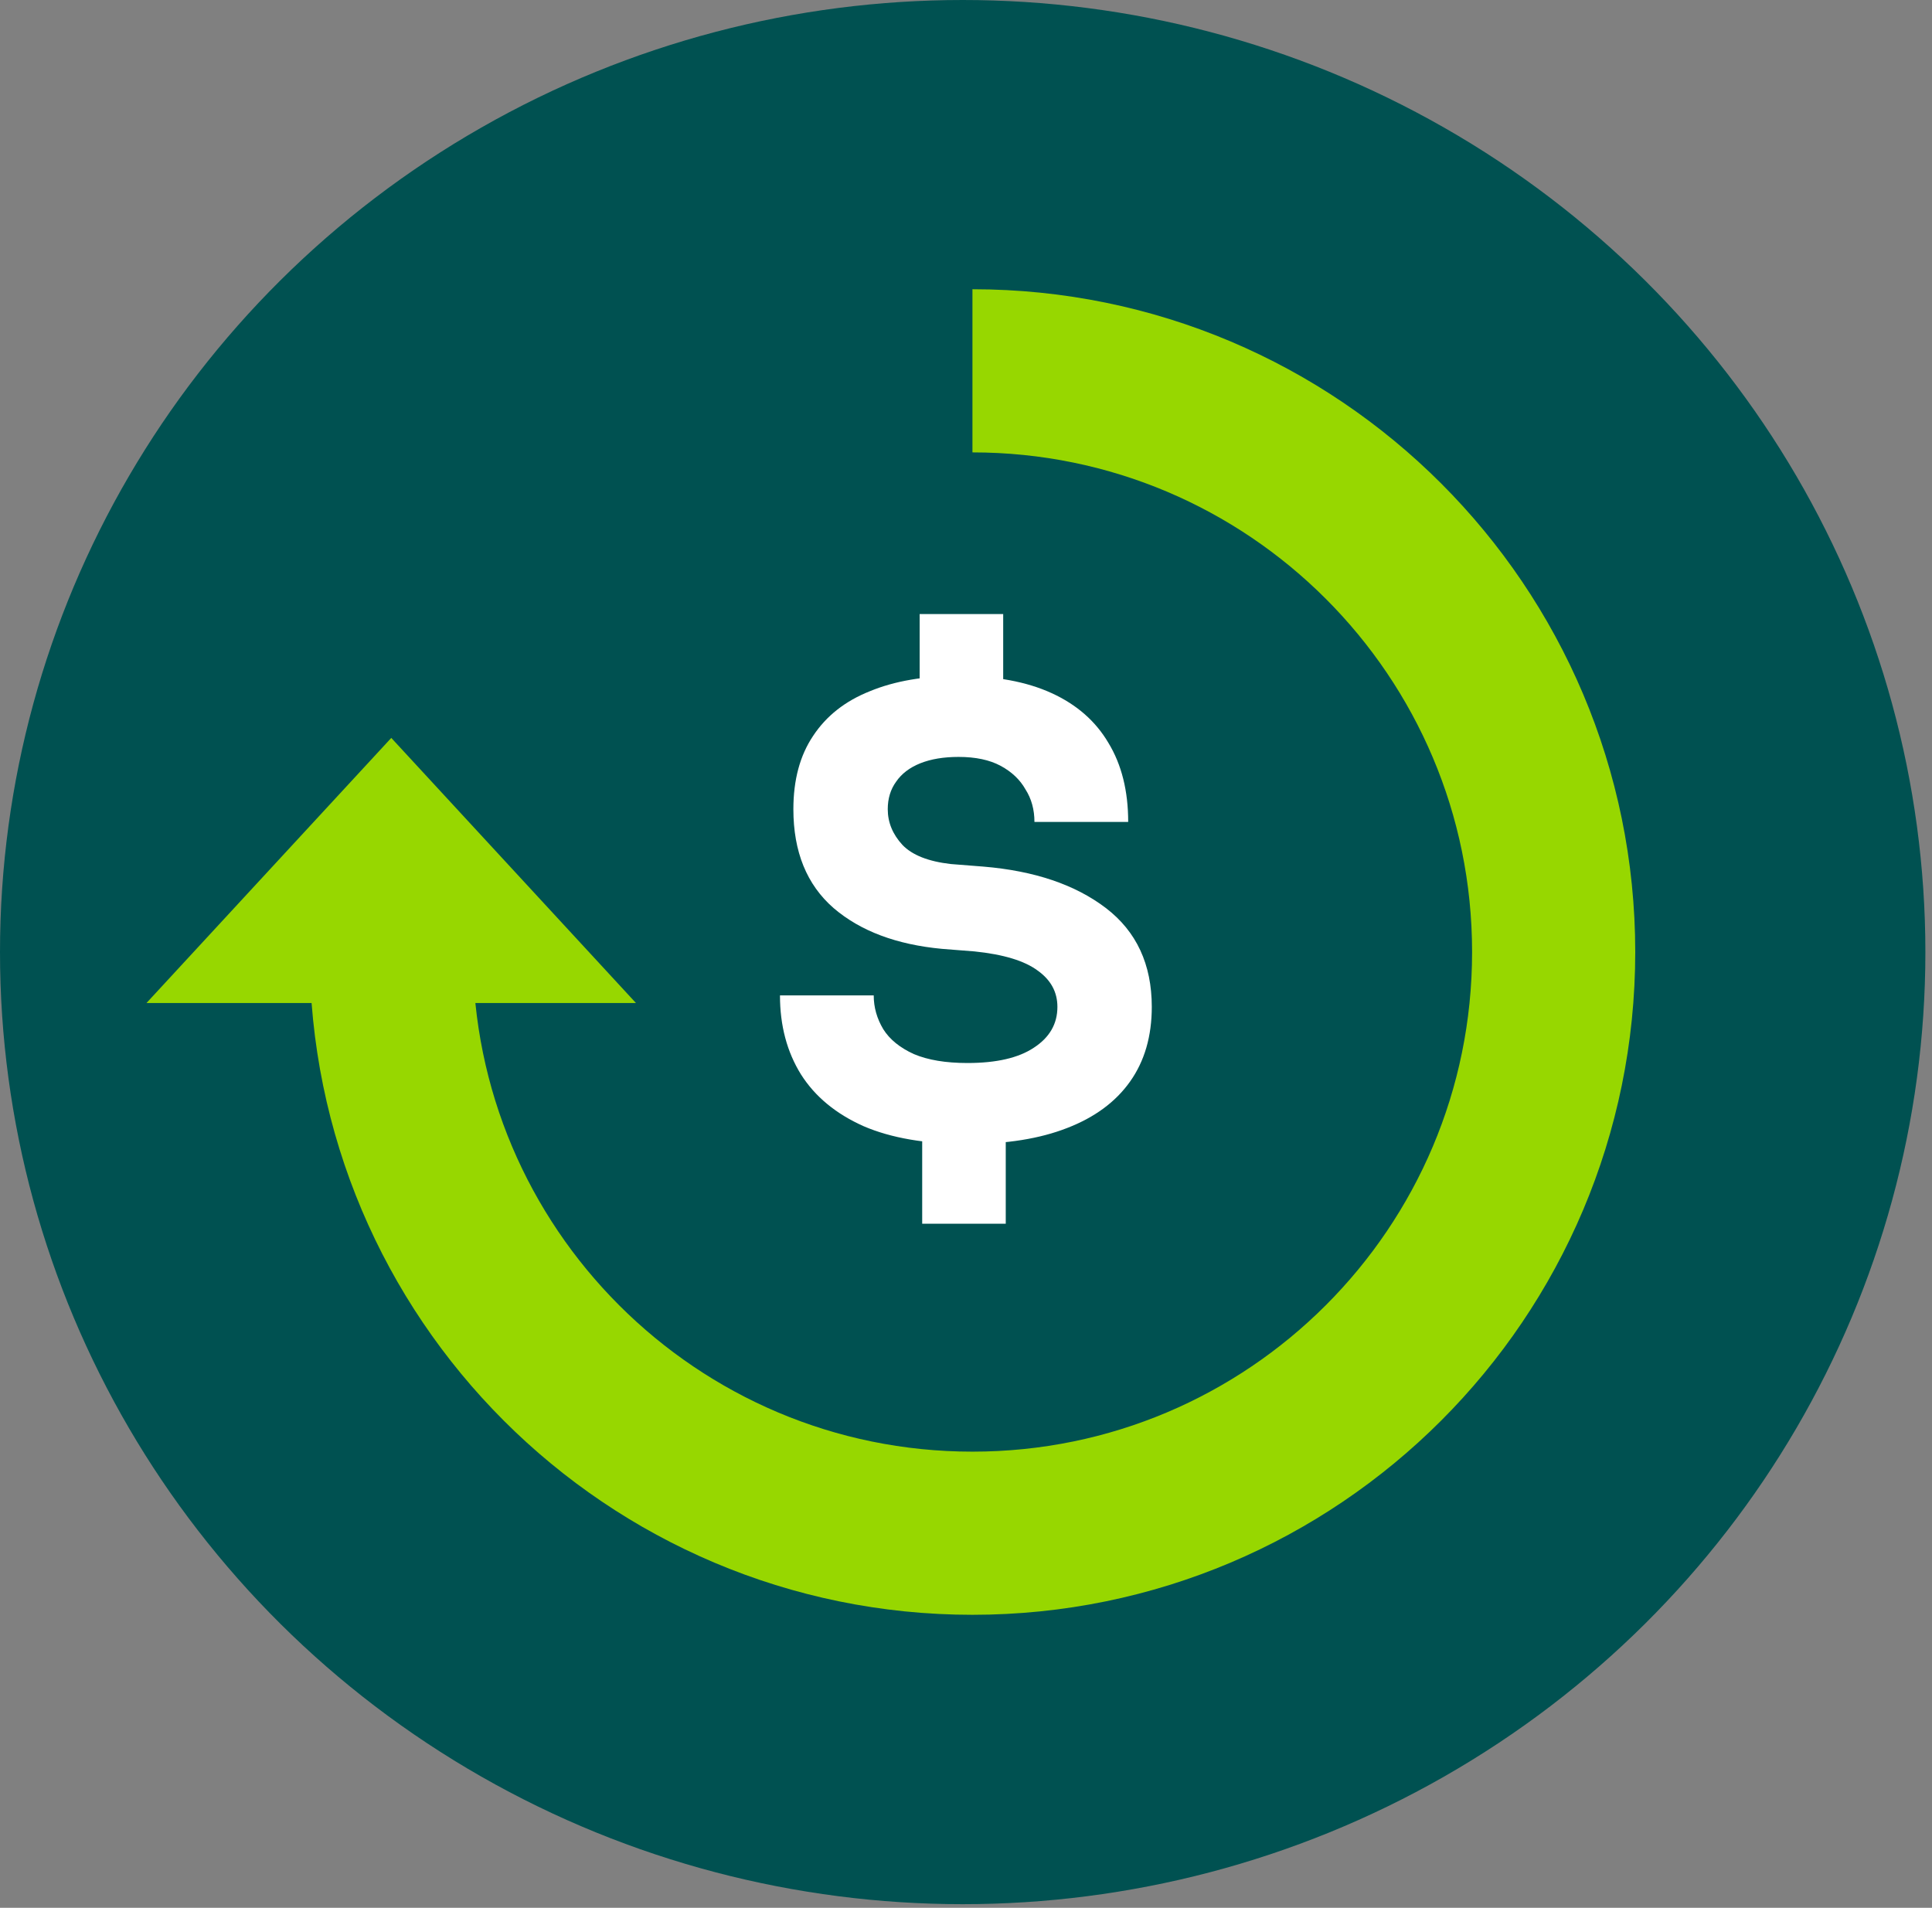
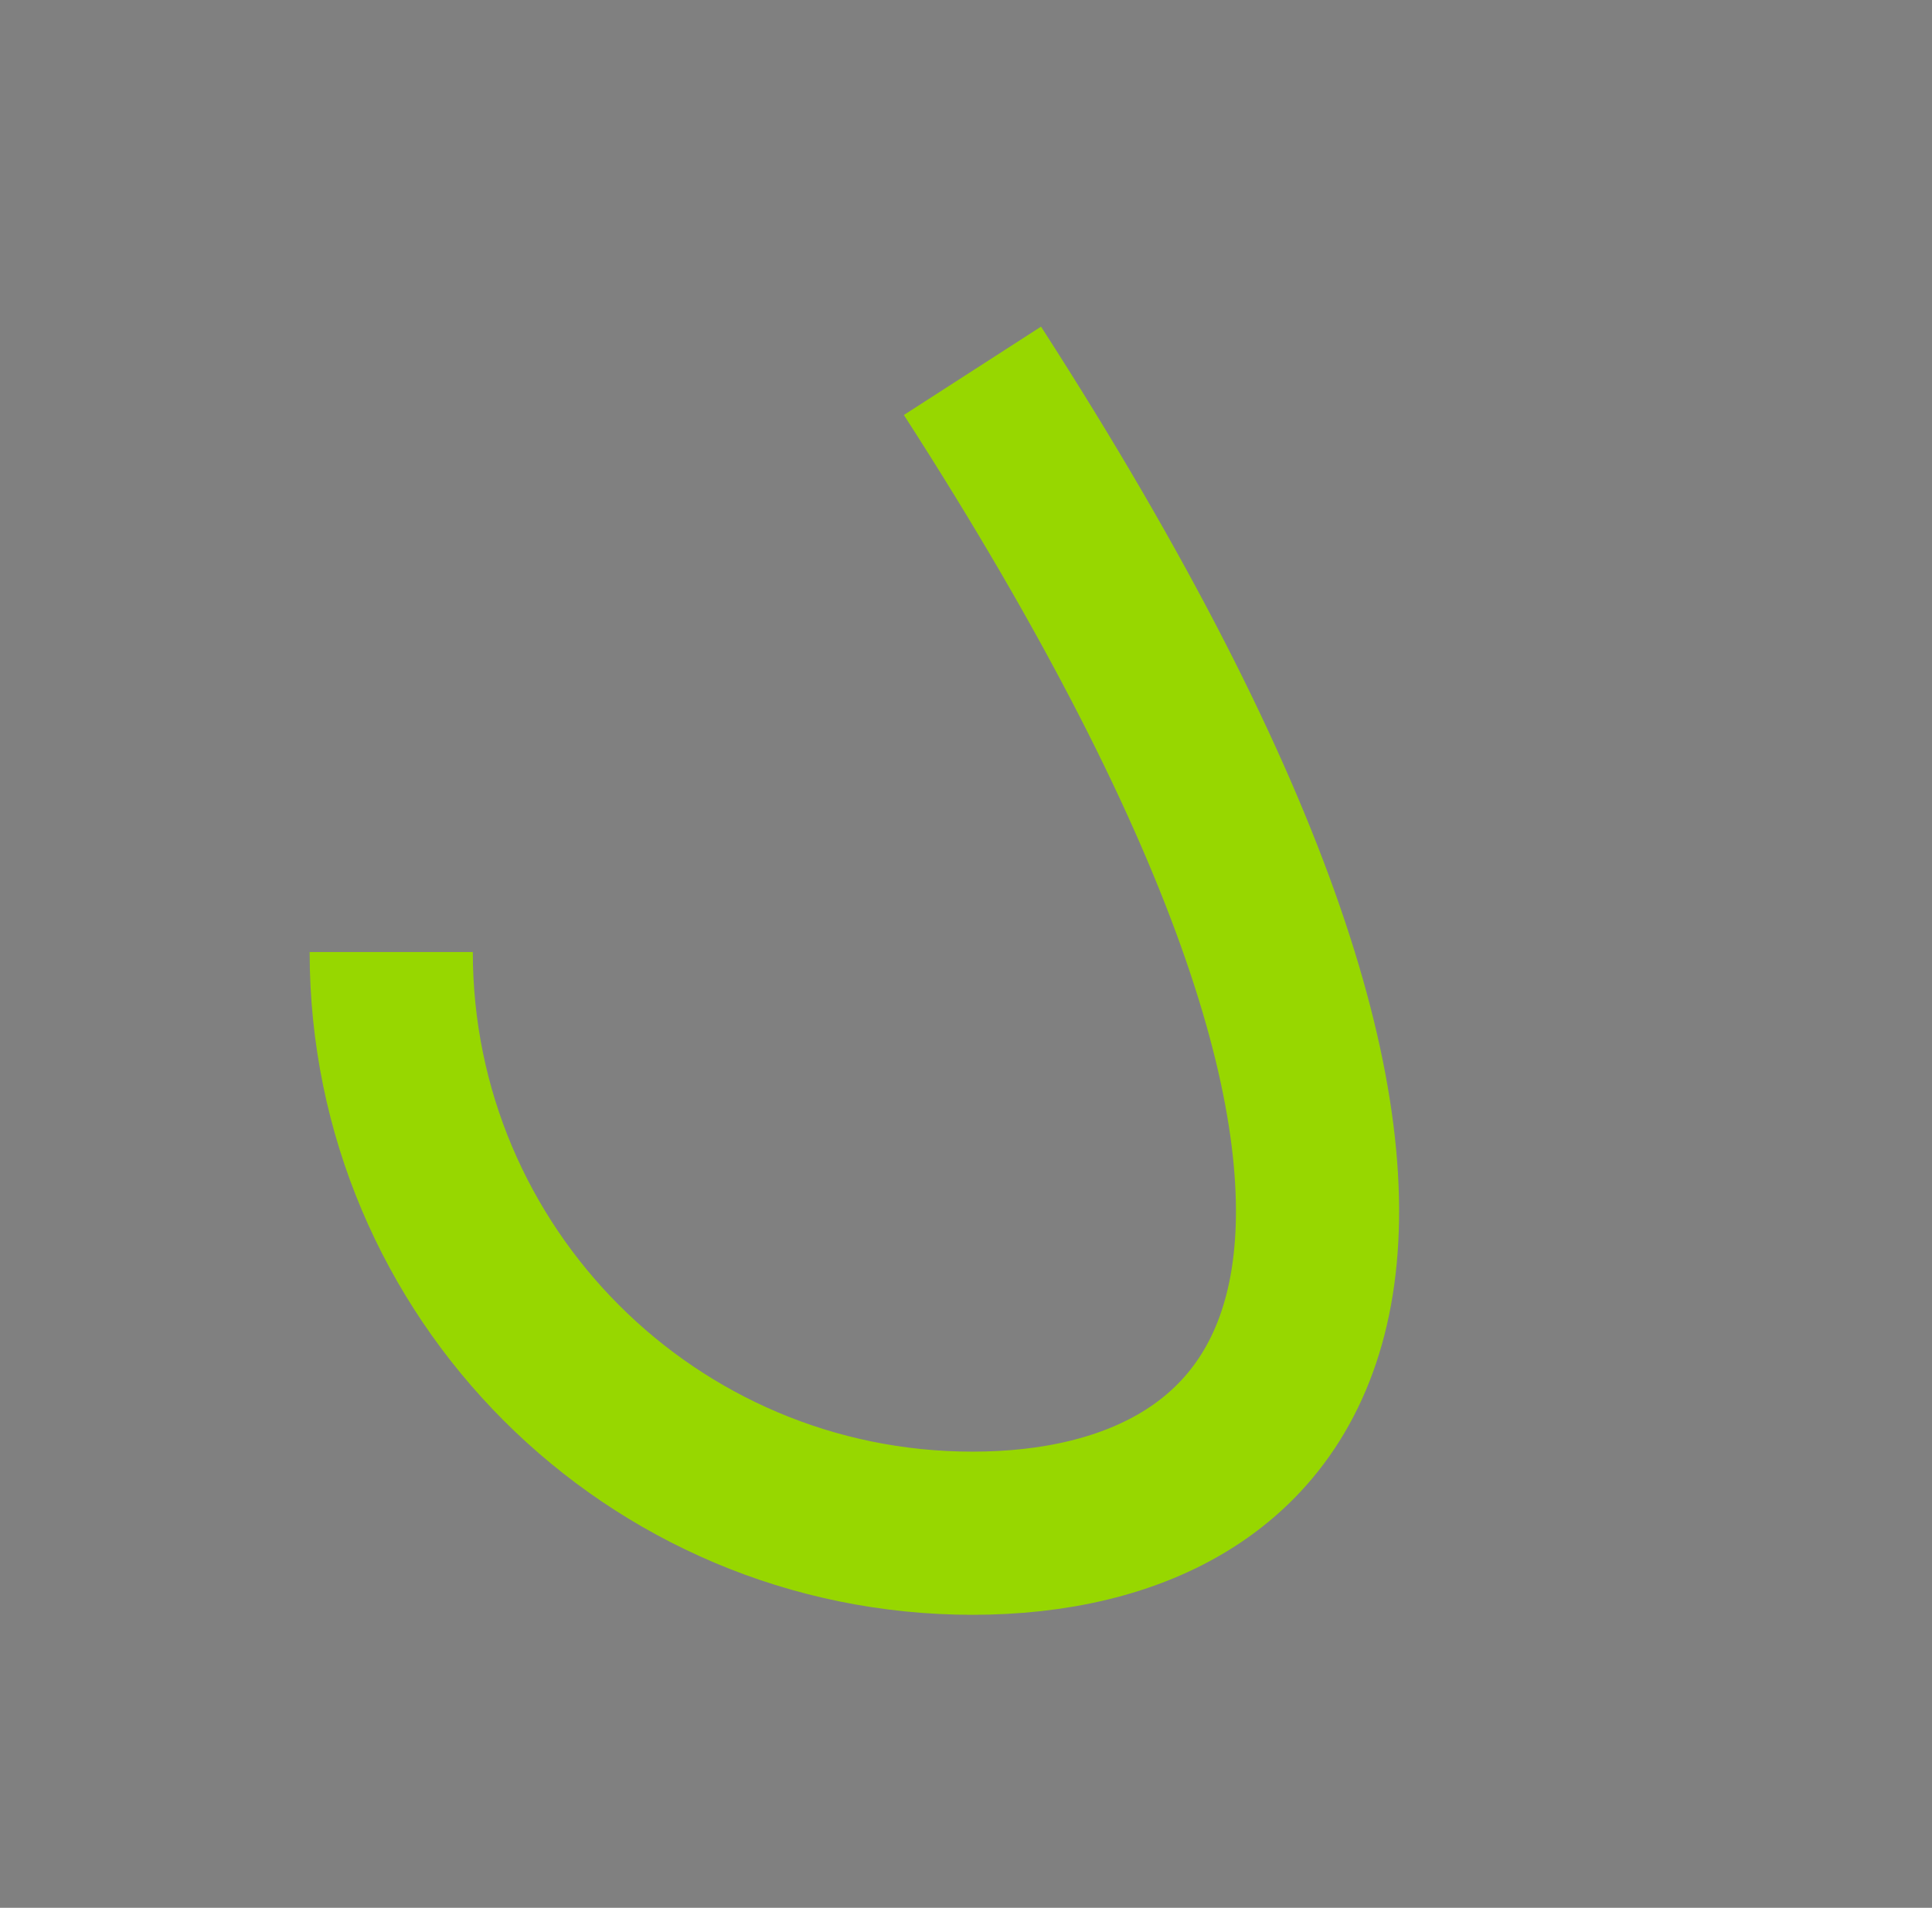
<svg xmlns="http://www.w3.org/2000/svg" width="80" height="79" viewBox="0 0 80 79" fill="none">
  <rect x="0" y="0" width="80" height="79" fill="#808080" stroke="none" />
-   <ellipse cx="39.863" cy="39.425" rx="39.863" ry="39.425" fill="#005151" />
-   <path d="M40.267 15.355C53.557 15.355 64.334 26.132 64.334 39.422C64.334 52.712 53.557 63.489 40.267 63.489C26.977 63.489 16.2 52.712 16.2 39.422" stroke="#97D700" stroke-width="6.756" stroke-miterlimit="10" />
+   <path d="M40.267 15.355C64.334 52.712 53.557 63.489 40.267 63.489C26.977 63.489 16.2 52.712 16.2 39.422" stroke="#97D700" stroke-width="6.756" stroke-miterlimit="10" />
  <g clip-path="url(#clip0_3837_1549)">
-     <path d="M26.333 41.533H6.066L16.202 30.556L26.333 41.533Z" fill="#97D700" />
-   </g>
-   <path d="M40.061 47.372C38.336 47.372 36.901 47.126 35.757 46.633C34.612 46.122 33.75 45.409 33.169 44.494C32.588 43.561 32.297 42.469 32.297 41.219H36.179C36.179 41.712 36.311 42.179 36.575 42.619C36.84 43.041 37.262 43.385 37.843 43.649C38.424 43.895 39.163 44.018 40.061 44.018C41.258 44.018 42.174 43.807 42.808 43.385C43.459 42.962 43.785 42.399 43.785 41.694C43.785 41.078 43.512 40.577 42.966 40.189C42.42 39.784 41.549 39.52 40.352 39.397L39.005 39.291C37.121 39.115 35.625 38.552 34.516 37.601C33.406 36.633 32.852 35.269 32.852 33.508C32.852 32.293 33.125 31.281 33.67 30.471C34.216 29.644 35 29.027 36.021 28.622C37.042 28.2 38.266 27.989 39.691 27.989C41.223 27.989 42.508 28.226 43.547 28.702C44.586 29.177 45.369 29.864 45.897 30.762C46.443 31.659 46.716 32.751 46.716 34.036H42.834C42.834 33.526 42.711 33.077 42.464 32.689C42.236 32.284 41.892 31.959 41.434 31.712C40.977 31.466 40.396 31.343 39.691 31.343C39.075 31.343 38.547 31.431 38.107 31.607C37.667 31.783 37.332 32.038 37.104 32.373C36.875 32.689 36.76 33.068 36.76 33.508C36.76 34.054 36.963 34.547 37.368 34.987C37.773 35.409 38.442 35.673 39.375 35.779L40.721 35.885C42.834 36.061 44.524 36.633 45.792 37.601C47.059 38.569 47.693 39.934 47.693 41.694C47.693 42.909 47.394 43.939 46.795 44.784C46.197 45.629 45.325 46.272 44.181 46.712C43.054 47.152 41.681 47.372 40.061 47.372ZM38.186 50.673V46.818H41.646V50.673H38.186ZM38.081 29.283V25.427H41.54V29.283H38.081Z" fill="white" />
+     </g>
  <defs>
    <clipPath id="clip0_3837_1549">
      <rect x="6.066" y="30.556" width="20.267" height="10.978" fill="white" />
    </clipPath>
  </defs>
</svg>